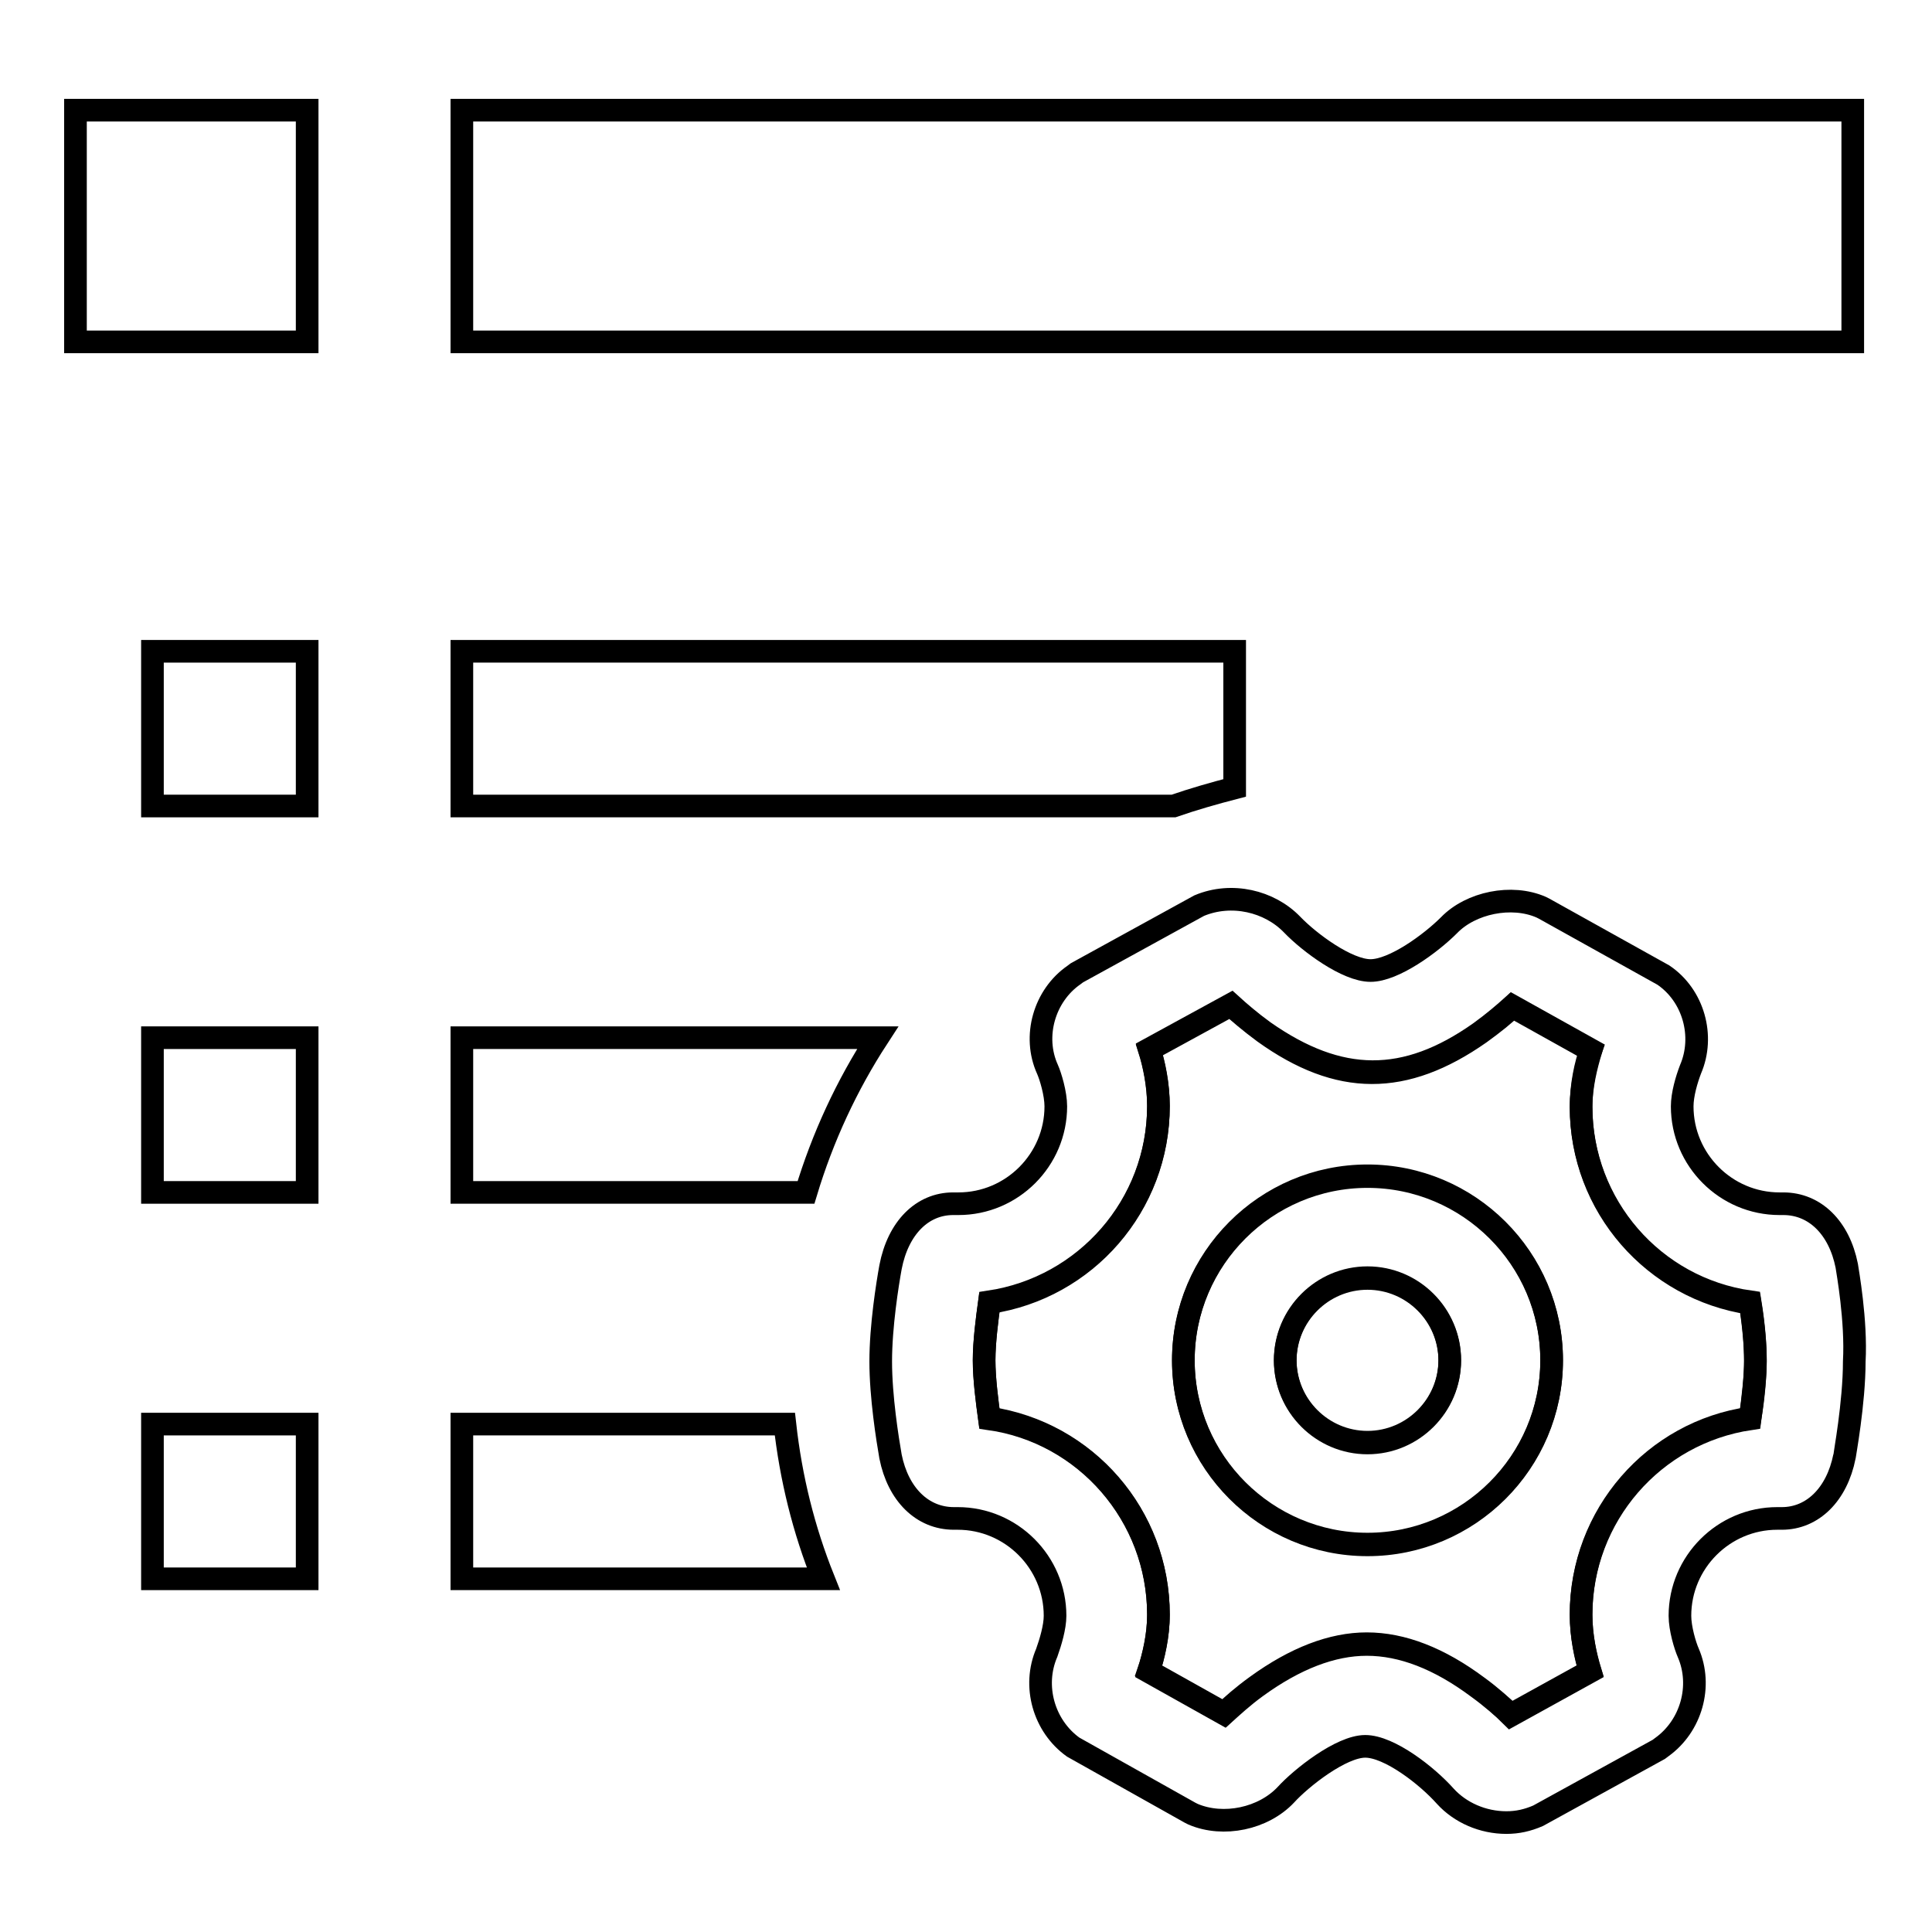
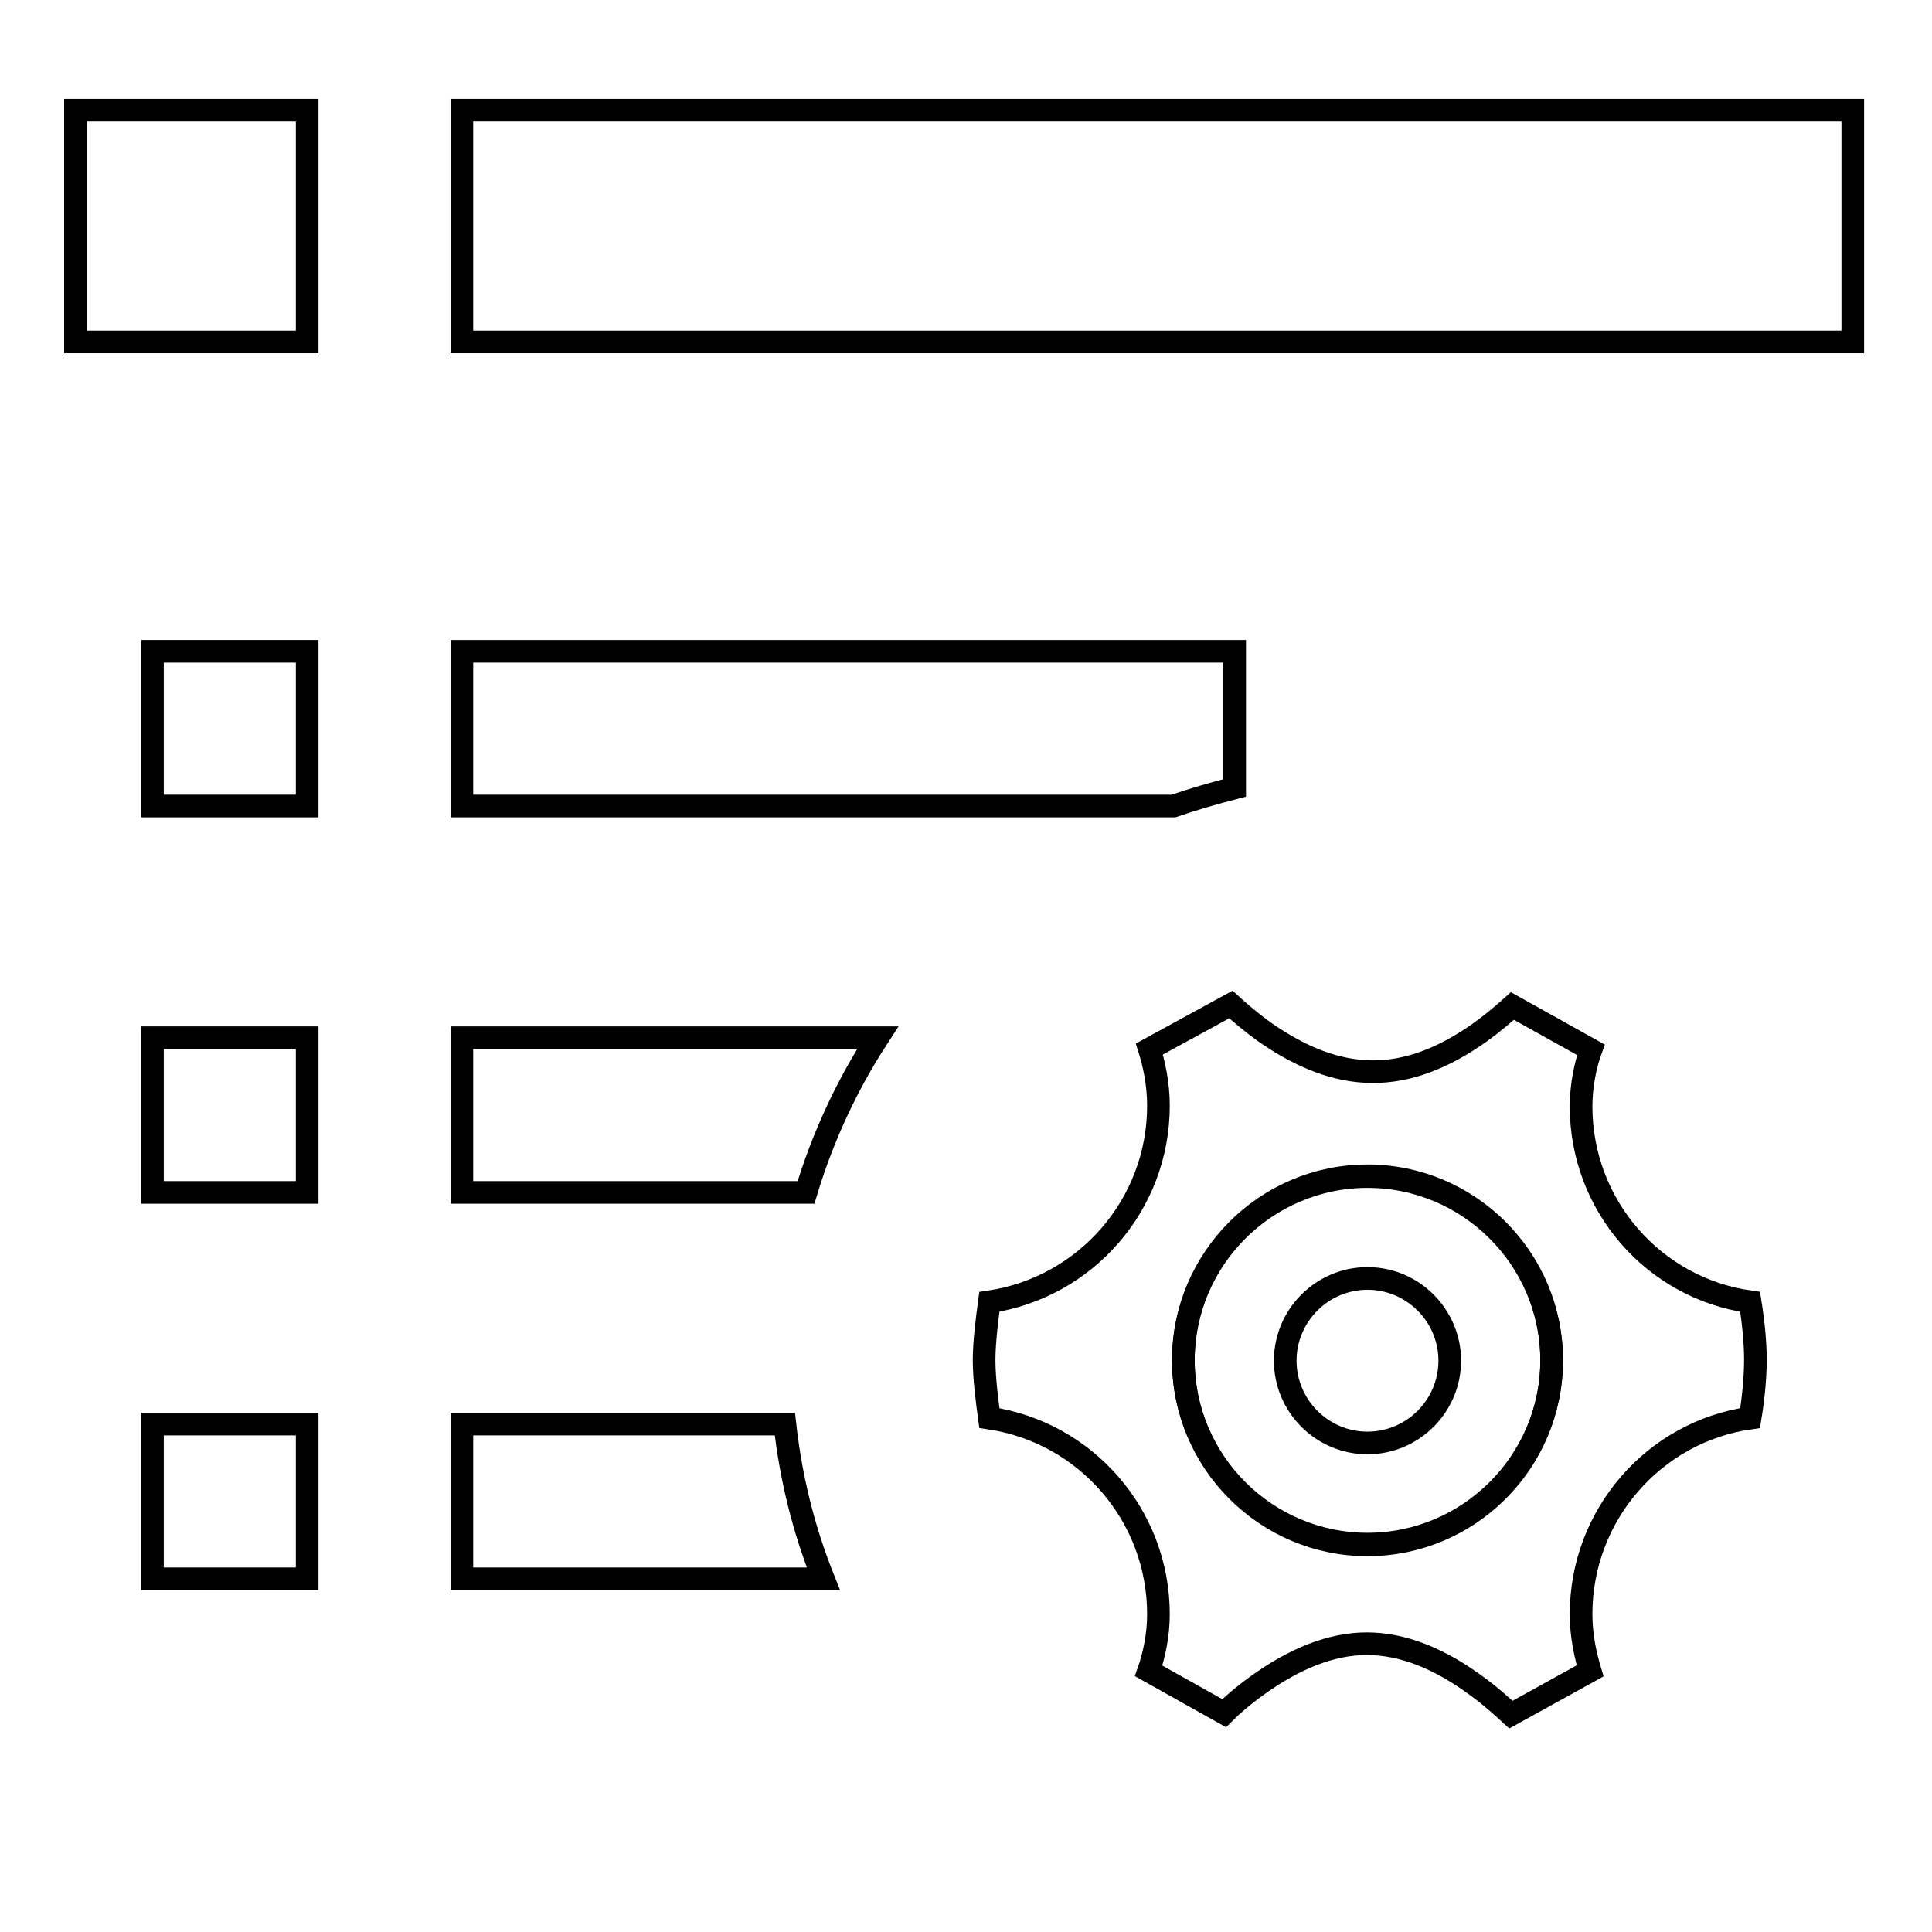
<svg xmlns="http://www.w3.org/2000/svg" version="1.1" x="0px" y="0px" viewBox="0 0 256 256" enable-background="new 0 0 256 256" xml:space="preserve">
  <g>
    <g>
      <path stroke-width="3" fill-opacity="0" stroke="#000000" d="M209.5,146.6c0-2.8,0.6-5.6,1.3-7.5l-10.4-5.8c-1,0.9-2.5,2.2-4.3,3.5c-9.9,7-18.6,6.9-28.6-0.1c-1.8-1.3-3.3-2.6-4.4-3.6l-10.8,5.9c0.6,1.9,1.2,4.6,1.2,7.5c0,13.2-9.7,24.1-22.4,26c-0.3,2.2-0.7,5.3-0.7,7.7c0,2.5,0.4,5.5,0.7,7.7c12.8,1.9,22.4,12.9,22.4,26c0,2.8-0.6,5.5-1.3,7.5l10,5.6c1-1,2.5-2.3,4.3-3.6c5.1-3.7,10-5.6,14.6-5.6c4.7,0,9.6,1.9,14.7,5.7c1.8,1.3,3.3,2.7,4.4,3.7l10.5-5.8c-0.6-2-1.2-4.6-1.2-7.5c0-13.2,9.7-24.2,22.4-26c0.5-3,0.7-5.8,0.7-7.7c0-2-0.2-4.6-0.7-7.7C219.1,170.7,209.5,159.7,209.5,146.6z M181.2,204.6c-13.4,0-24.4-10.9-24.4-24.4c0-13.4,10.9-24.4,24.4-24.4c13.4,0,24.4,10.9,24.4,24.4C205.6,193.7,194.6,204.6,181.2,204.6z" />
-       <path stroke-width="3" fill-opacity="0" stroke="#000000" d="M181.2,169.3c-6,0-10.9,4.9-10.9,10.9c0,6,4.9,10.9,10.9,10.9c6,0,10.9-4.9,10.9-10.9C192.1,174.2,187.2,169.3,181.2,169.3z" />
      <path stroke-width="3" fill-opacity="0" stroke="#000000" d="M61.2,158h45.6c2.2-7.3,5.4-14.2,9.5-20.5H61.2V158z" />
      <path stroke-width="3" fill-opacity="0" stroke="#000000" d="M163.6,104.4V86.3H61.2v20.5h94.3C158.1,105.9,160.9,105.1,163.6,104.4z" />
      <path stroke-width="3" fill-opacity="0" stroke="#000000" d="M61.2,188.7v20.5h47.9c-2.6-6.5-4.3-13.3-5.1-20.5H61.2z" />
      <path stroke-width="3" fill-opacity="0" stroke="#000000" d="M61.2,14.6h184.3v30.7H61.2V14.6L61.2,14.6z" />
      <path stroke-width="3" fill-opacity="0" stroke="#000000" d="M20.2,188.7h20.5v20.5H20.2V188.7z" />
      <path stroke-width="3" fill-opacity="0" stroke="#000000" d="M10,14.6h30.7v30.7H10V14.6z" />
      <path stroke-width="3" fill-opacity="0" stroke="#000000" d="M20.2,137.5h20.5V158H20.2V137.5z" />
      <path stroke-width="3" fill-opacity="0" stroke="#000000" d="M20.2,86.3h20.5v20.5H20.2V86.3L20.2,86.3z" />
-       <path stroke-width="3" fill-opacity="0" stroke="#000000" d="M244.7,167.7c-1-5-4.2-8.2-8.4-8.2l0,0h-0.5c-7.1,0-12.9-5.8-12.9-12.9c0-1.6,0.6-3.6,1.1-4.9c1.9-4.4,0.4-9.8-3.6-12.5l-15.8-8.8l-0.4-0.2c-3.9-1.7-9.3-0.6-12.2,2.4c-2.4,2.4-7.3,6-10.4,6c-3.1,0-8.1-3.7-10.4-6.1c-3-3.1-8-4.3-12.3-2.5l-16.2,8.9l-0.4,0.3c-3.9,2.7-5.5,8.1-3.5,12.5c0.4,0.9,1.1,3.2,1.1,4.9c0,7.1-5.8,12.9-12.9,12.9h-0.7c-4.1,0-7.3,3.2-8.3,8.4c-0.4,2.2-1.3,7.8-1.3,12.5c0,4.7,0.9,10.3,1.3,12.6c1,5,4.2,8.2,8.4,8.2h0.5c7.1,0,12.9,5.8,12.9,12.9c0,1.5-0.6,3.5-1.1,4.9v0c-1.9,4.4-0.4,9.7,3.5,12.5l15.5,8.7l0.4,0.2c4,1.7,9.3,0.6,12.3-2.6c2-2.2,7.3-6.4,10.5-6.4c3.2,0,8.2,3.9,10.6,6.6c2,2.2,5,3.5,8.1,3.5c1.5,0,2.8-0.3,4.2-0.9l16-8.8l0.4-0.3c3.9-2.8,5.4-8.1,3.5-12.5c-0.4-0.9-1.1-3.2-1.1-4.9c0-7.1,5.8-12.9,12.9-12.9h0.6c4.1,0,7.3-3.2,8.3-8.2c0-0.1,1.3-7.1,1.3-12.6C246,175,244.8,168.4,244.7,167.7z M231.9,188c-12.8,1.9-22.4,12.9-22.4,26c0,2.8,0.6,5.6,1.2,7.5l-10.5,5.8c-1-1-2.6-2.4-4.4-3.7c-5.1-3.8-10-5.7-14.7-5.7c-4.6,0-9.5,1.9-14.6,5.6c-1.8,1.3-3.3,2.7-4.3,3.6l-10-5.6c0.6-2,1.3-4.7,1.3-7.5c0-13.2-9.7-24.2-22.4-26c-0.3-2.2-0.7-5.3-0.7-7.7c0-2.5,0.4-5.5,0.7-7.7c12.8-1.9,22.4-12.9,22.4-26c0-2.8-0.6-5.6-1.2-7.5l10.8-5.9c1,0.9,2.5,2.2,4.4,3.6c9.9,7.1,18.6,7.1,28.6,0.1c1.8-1.3,3.3-2.5,4.3-3.5l10.4,5.8c-0.6,2-1.3,4.7-1.3,7.5c0,13.2,9.7,24.1,22.4,26c0.5,3.1,0.7,5.8,0.7,7.7C232.6,182.3,232.3,185,231.9,188z" />
      <path stroke-width="3" fill-opacity="0" stroke="#000000" d="M181.2,155.9c-13.4,0-24.4,10.9-24.4,24.4c0,13.4,10.9,24.4,24.4,24.4c13.4,0,24.4-10.9,24.4-24.4C205.6,166.8,194.6,155.9,181.2,155.9z M181.2,191.2c-6,0-10.9-4.9-10.9-10.9s4.9-10.9,10.9-10.9c6,0,10.9,4.9,10.9,10.9S187.2,191.2,181.2,191.2z" />
    </g>
  </g>
</svg>